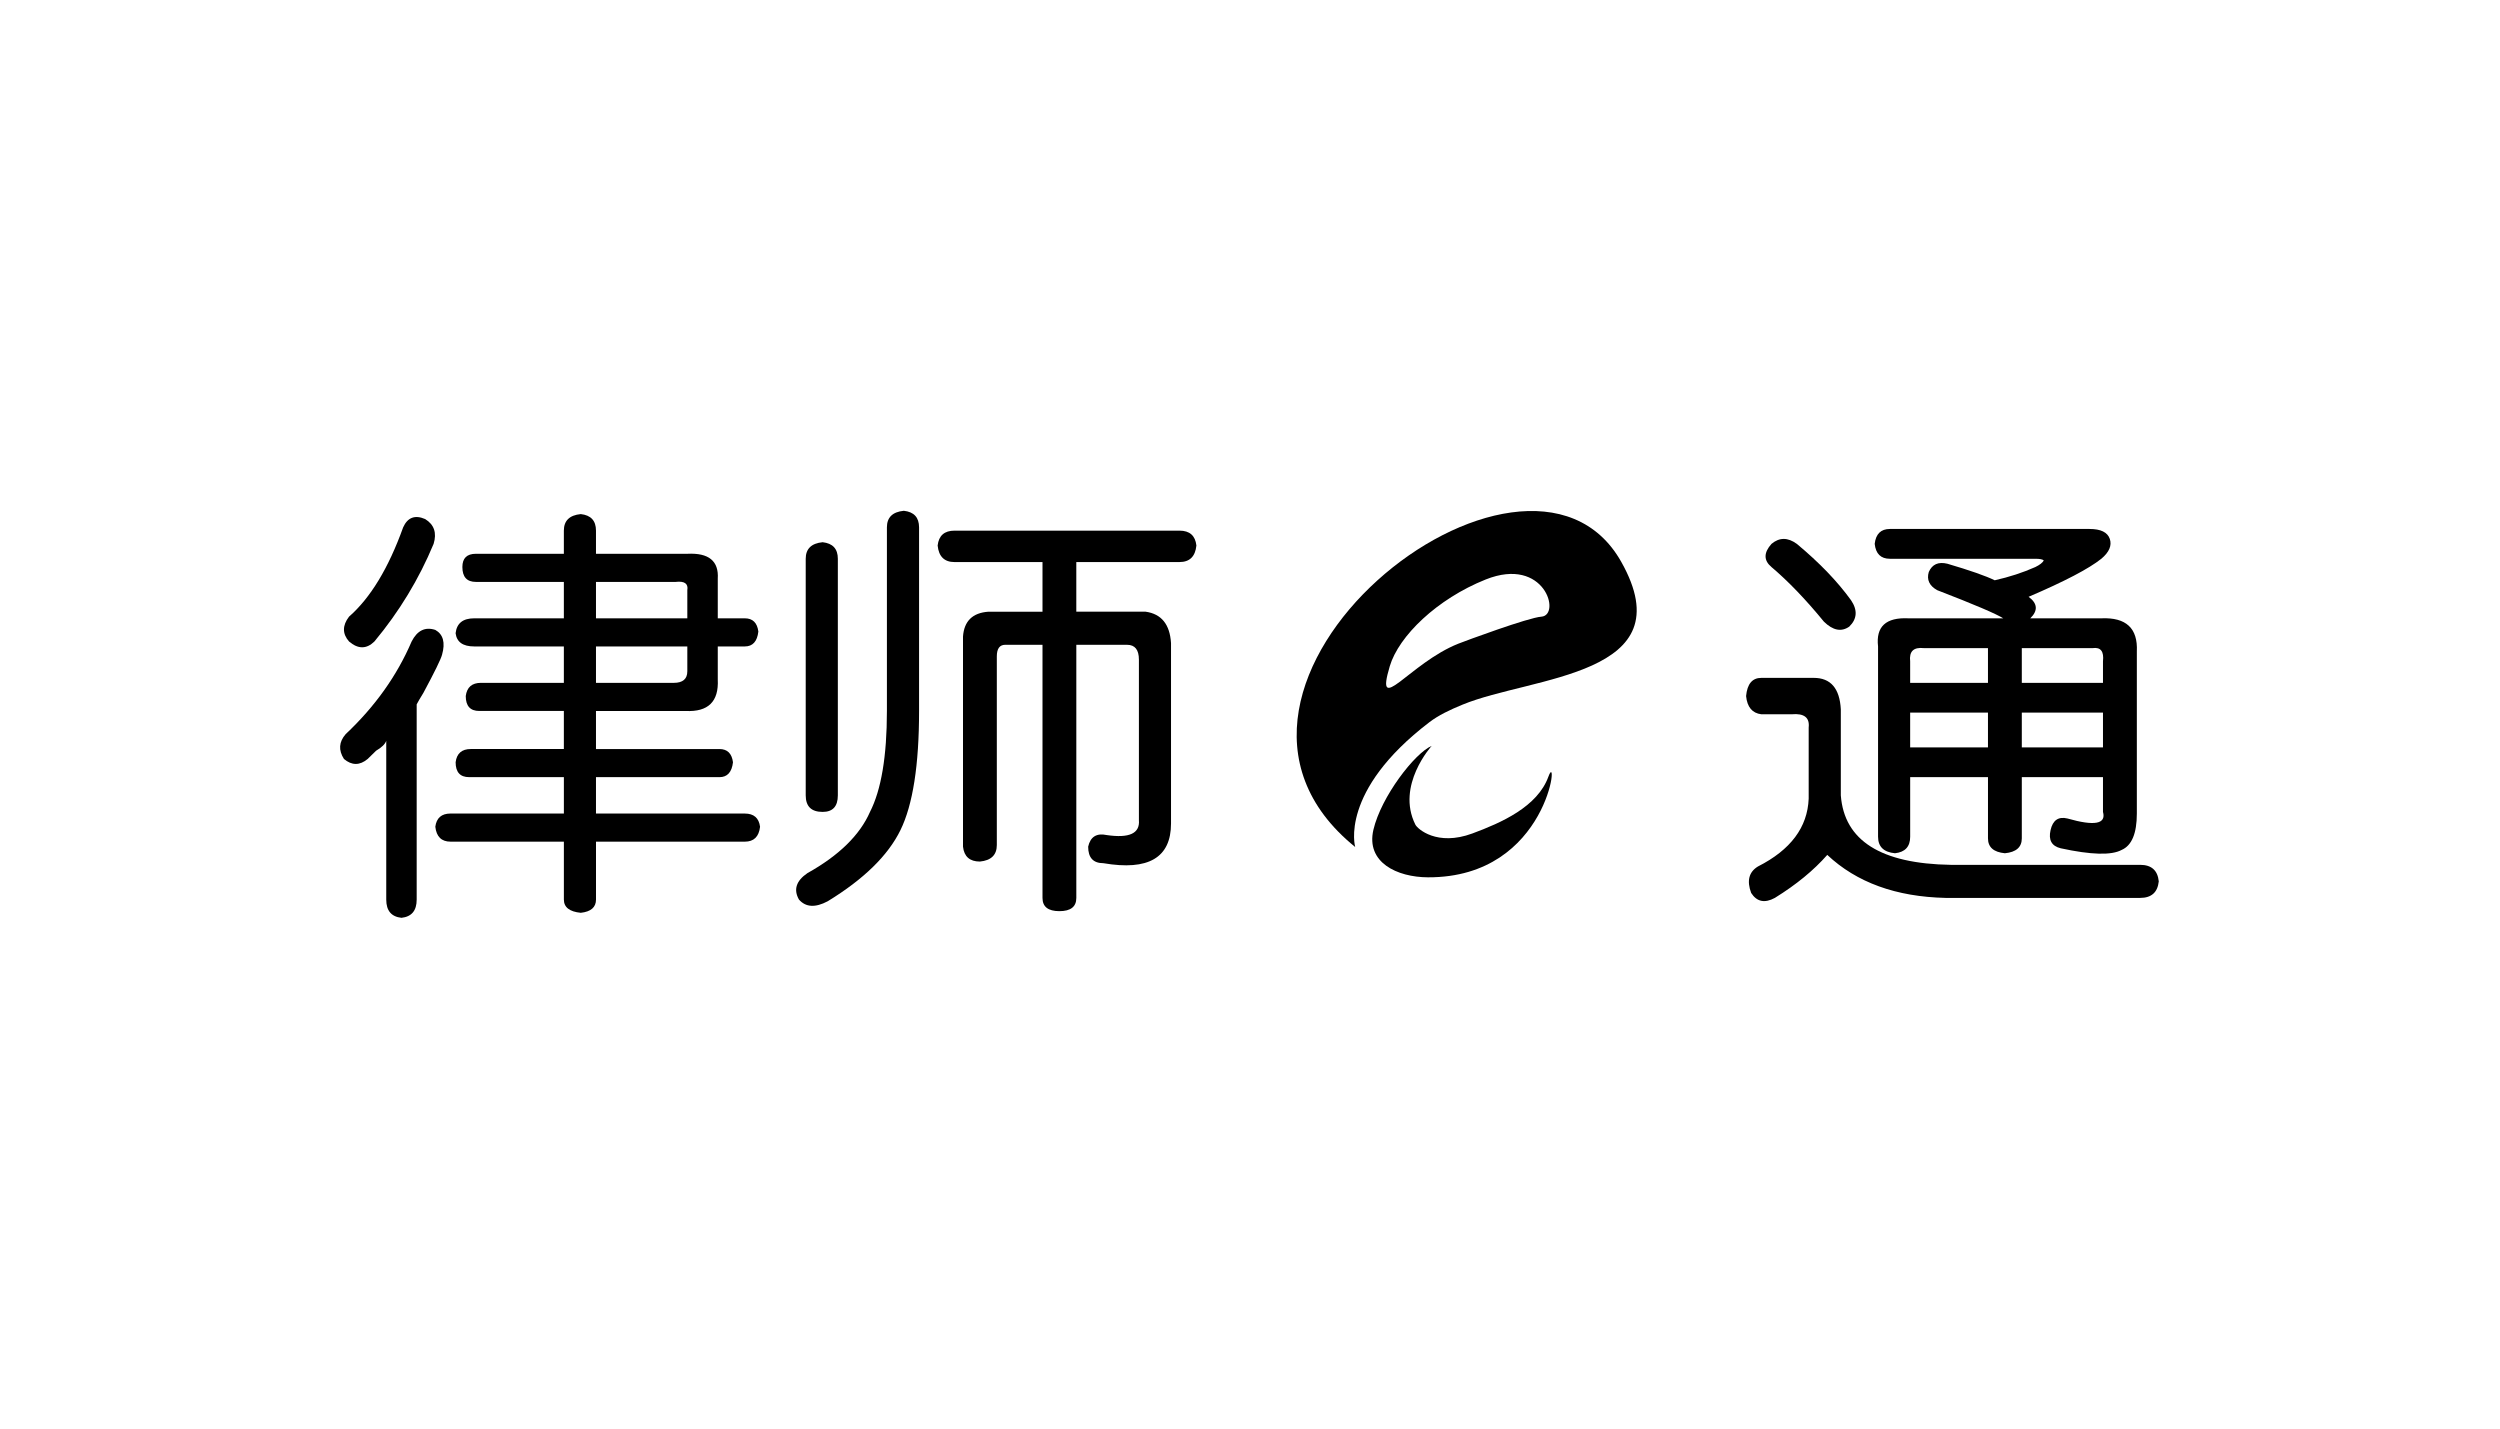
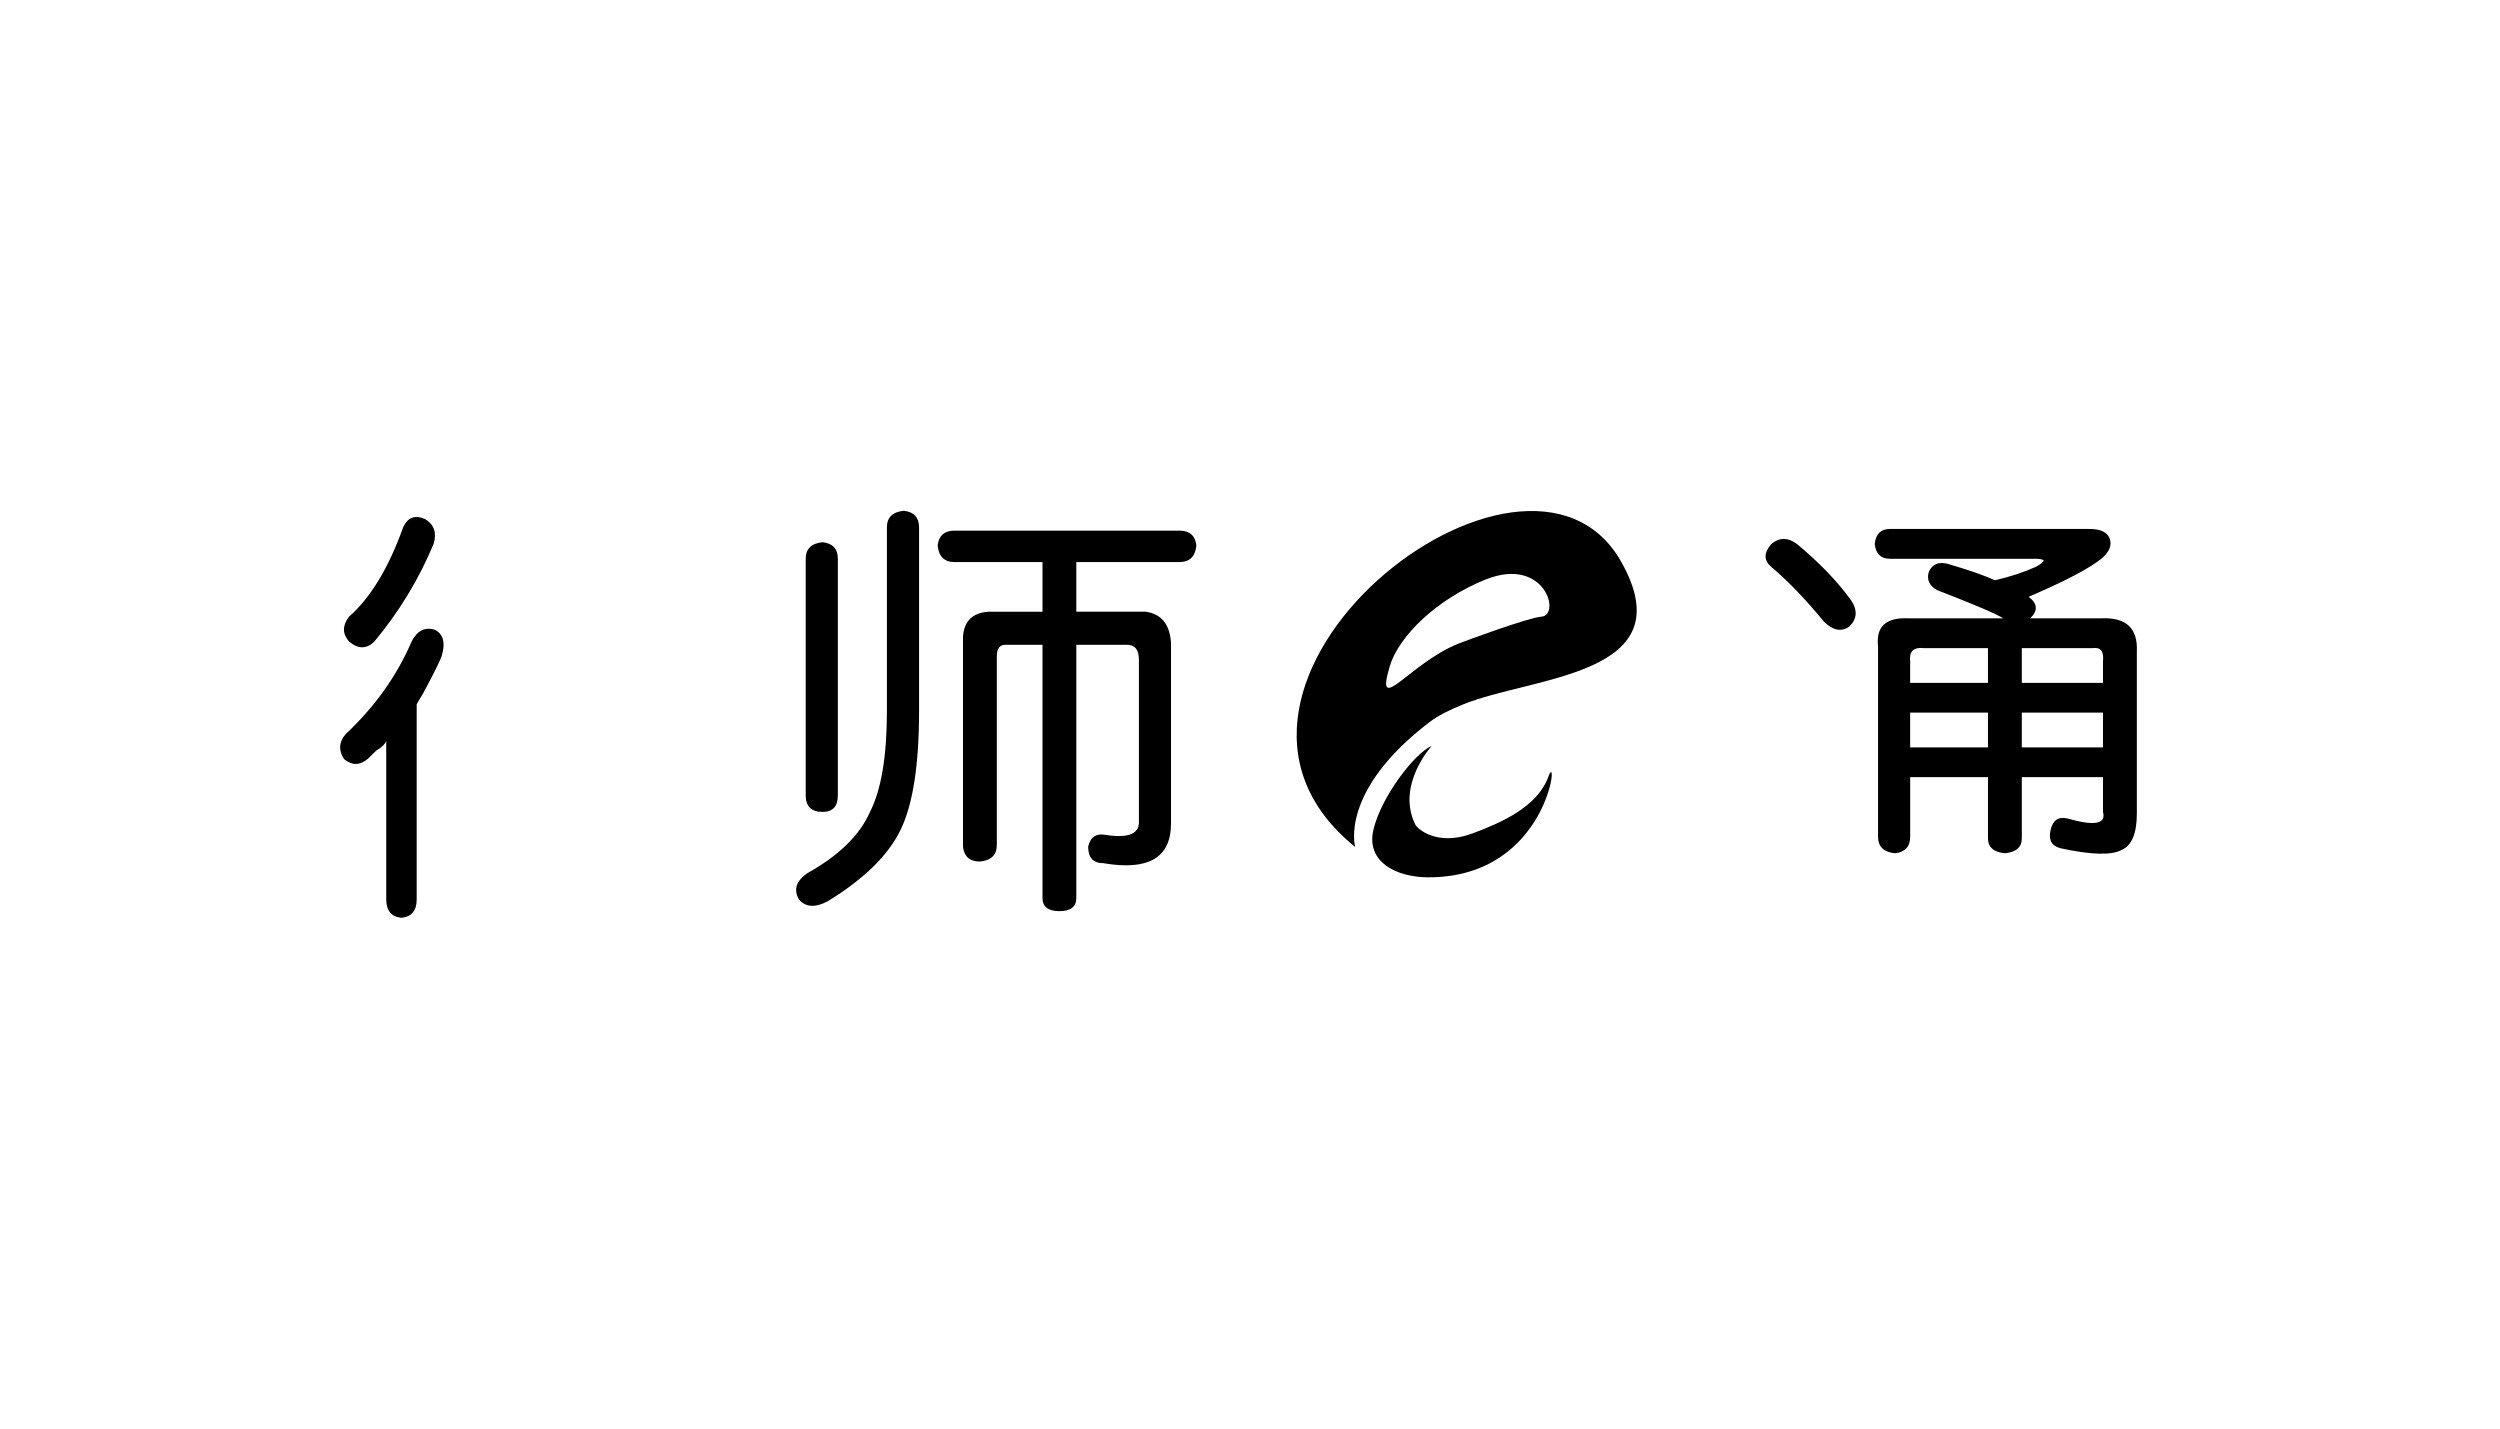
<svg xmlns="http://www.w3.org/2000/svg" xmlns:ns1="http://www.bohemiancoding.com/sketch/ns" width="140px" height="80px" viewBox="0 0 140 80" version="1.1">
  <title>Artboard 1 Copy 4</title>
  <desc>Created with Sketch.</desc>
  <defs />
  <g id="Page-1" stroke="none" stroke-width="1" fill="none" fill-rule="evenodd" ns1:type="MSPage">
    <g id="Artboard-1-Copy-4" ns1:type="MSArtboardGroup" fill="#000000">
      <g id="XMLID_452_" ns1:type="MSLayerGroup" transform="translate(19, 28)">
        <path d="M5.377,7.275 C4.809,7.09 4.366,7.307 4.051,7.924 C3.23,9.84 1.998,11.569 0.357,13.113 C-0.022,13.546 -0.054,14.009 0.262,14.503 C0.703,14.873 1.145,14.873 1.588,14.503 C1.714,14.38 1.872,14.225 2.062,14.04 C2.377,13.855 2.567,13.67 2.63,13.484 L2.63,22.379 C2.63,22.996 2.914,23.336 3.482,23.398 C4.05,23.336 4.334,22.996 4.334,22.379 L4.334,11.444 C4.396,11.321 4.523,11.105 4.713,10.795 C5.343,9.623 5.691,8.912 5.755,8.664 C5.946,7.986 5.818,7.522 5.377,7.275 L5.377,7.275 Z" id="XMLID_453_" ns1:type="MSShapeGroup" />
        <path d="M1.967,7.923 C3.355,6.255 4.461,4.434 5.282,2.457 C5.471,1.84 5.313,1.377 4.808,1.067 C4.24,0.821 3.828,0.974 3.577,1.53 C2.756,3.816 1.745,5.483 0.546,6.533 C0.167,7.028 0.167,7.492 0.546,7.923 C1.051,8.356 1.525,8.356 1.967,7.923 L1.967,7.923 Z" id="XMLID_454_" ns1:type="MSShapeGroup" />
-         <path d="M22.71,17.559 L14.375,17.559 L14.375,15.521 L21.289,15.521 C21.73,15.521 21.983,15.243 22.047,14.687 C21.983,14.193 21.73,13.946 21.289,13.946 L14.375,13.946 L14.375,11.815 L19.395,11.815 C20.657,11.877 21.257,11.291 21.195,10.054 L21.195,8.201 L22.71,8.201 C23.151,8.201 23.404,7.923 23.468,7.367 C23.404,6.873 23.151,6.626 22.71,6.626 L21.195,6.626 L21.195,4.402 C21.257,3.415 20.689,2.951 19.49,3.012 L14.375,3.012 L14.375,1.715 C14.375,1.159 14.091,0.851 13.523,0.789 C12.891,0.851 12.576,1.16 12.576,1.715 L12.576,3.012 L7.651,3.012 C7.145,3.012 6.893,3.259 6.893,3.753 C6.893,4.309 7.145,4.587 7.651,4.587 L12.576,4.587 L12.576,6.626 L7.556,6.626 C6.924,6.626 6.576,6.904 6.514,7.46 C6.576,7.955 6.924,8.201 7.556,8.201 L12.576,8.201 L12.576,10.239 L7.935,10.239 C7.429,10.239 7.145,10.486 7.082,10.98 C7.082,11.536 7.334,11.814 7.84,11.814 L12.576,11.814 L12.576,13.945 L7.367,13.945 C6.861,13.945 6.577,14.193 6.515,14.686 C6.515,15.242 6.767,15.52 7.273,15.52 L12.577,15.52 L12.577,17.558 L6.231,17.558 C5.725,17.558 5.441,17.806 5.378,18.299 C5.44,18.855 5.724,19.133 6.231,19.133 L12.577,19.133 L12.577,22.376 C12.577,22.808 12.892,23.055 13.524,23.117 C14.092,23.055 14.376,22.807 14.376,22.376 L14.376,19.133 L22.711,19.133 C23.216,19.133 23.5,18.855 23.563,18.299 C23.499,17.807 23.215,17.559 22.71,17.559 L22.71,17.559 Z M14.375,4.588 L18.827,4.588 C19.332,4.527 19.552,4.681 19.49,5.051 L19.49,6.626 L14.375,6.626 L14.375,4.588 L14.375,4.588 Z M14.375,8.201 L19.49,8.201 L19.49,9.591 C19.49,10.024 19.237,10.24 18.732,10.24 L14.375,10.24 L14.375,8.201 L14.375,8.201 Z" id="XMLID_457_" ns1:type="MSShapeGroup" />
        <path d="M27.067,17.467 C27.635,17.467 27.919,17.159 27.919,16.541 L27.919,3.291 C27.919,2.735 27.635,2.427 27.067,2.364 C26.435,2.426 26.12,2.735 26.12,3.291 L26.12,16.54 C26.12,17.158 26.435,17.467 27.067,17.467 L27.067,17.467 Z" id="XMLID_459_" ns1:type="MSShapeGroup" />
        <path d="M47.052,1.716 L34.455,1.716 C33.886,1.716 33.57,1.994 33.508,2.55 C33.57,3.168 33.887,3.476 34.455,3.476 L39.38,3.476 L39.38,6.256 L36.349,6.256 C35.464,6.318 34.99,6.781 34.928,7.646 L34.928,19.413 C34.99,19.969 35.307,20.247 35.875,20.247 C36.505,20.186 36.822,19.876 36.822,19.321 L36.822,8.757 C36.822,8.326 36.979,8.108 37.296,8.108 L39.38,8.108 L39.38,22.284 C39.38,22.778 39.695,23.025 40.327,23.025 C40.958,23.025 41.274,22.777 41.274,22.284 L41.274,8.109 L44.116,8.109 C44.557,8.109 44.779,8.387 44.779,8.943 L44.779,17.93 C44.841,18.671 44.242,18.949 42.979,18.764 C42.411,18.641 42.063,18.857 41.937,19.413 C41.937,20.031 42.221,20.339 42.789,20.339 C45.313,20.771 46.577,20.031 46.577,18.115 L46.577,8.016 C46.514,6.966 46.04,6.38 45.156,6.255 L41.273,6.255 L41.273,3.475 L47.051,3.475 C47.62,3.475 47.935,3.167 47.998,2.549 C47.936,1.994 47.621,1.716 47.052,1.716 L47.052,1.716 Z" id="XMLID_460_" ns1:type="MSShapeGroup" />
        <path d="M31.614,0.604 C30.982,0.666 30.667,0.975 30.667,1.531 L30.667,11.815 C30.667,14.348 30.35,16.232 29.72,17.467 C29.152,18.764 27.983,19.908 26.216,20.895 C25.584,21.326 25.426,21.821 25.743,22.377 C26.122,22.809 26.658,22.84 27.353,22.47 C29.373,21.234 30.73,19.908 31.426,18.486 C32.12,17.066 32.468,14.842 32.468,11.815 L32.468,1.53 C32.466,0.975 32.182,0.666 31.614,0.604 L31.614,0.604 Z" id="XMLID_461_" ns1:type="MSShapeGroup" />
-         <path d="M100.851,20.431 L90.243,20.431 C86.327,20.369 84.275,19.073 84.086,16.54 L84.086,11.722 C84.022,10.549 83.518,9.961 82.57,9.961 L79.634,9.961 C79.128,9.961 78.844,10.301 78.781,10.98 C78.843,11.598 79.128,11.938 79.634,11.999 L81.338,11.999 C82.033,11.938 82.348,12.184 82.286,12.74 L82.286,16.724 C82.222,18.331 81.275,19.596 79.444,20.523 C78.938,20.831 78.812,21.325 79.065,22.005 C79.381,22.499 79.823,22.592 80.391,22.283 C81.59,21.542 82.569,20.738 83.327,19.874 C84.968,21.417 87.178,22.221 89.957,22.283 L100.849,22.283 C101.479,22.283 101.827,21.973 101.891,21.356 C101.829,20.74 101.481,20.431 100.851,20.431 L100.851,20.431 Z" id="XMLID_462_" ns1:type="MSShapeGroup" />
        <path d="M83.139,6.812 C83.644,7.307 84.117,7.4 84.56,7.09 C85.001,6.658 85.034,6.164 84.655,5.608 C83.897,4.558 82.886,3.509 81.624,2.458 C81.118,2.087 80.644,2.087 80.203,2.458 C79.761,2.953 79.761,3.385 80.203,3.755 C81.15,4.557 82.128,5.577 83.139,6.812 L83.139,6.812 Z" id="XMLID_463_" ns1:type="MSShapeGroup" />
        <path d="M86.833,3.291 L94.978,3.291 C95.23,3.291 95.388,3.323 95.452,3.384 C95.388,3.509 95.23,3.632 94.978,3.755 C94.283,4.065 93.525,4.311 92.705,4.496 C92.199,4.25 91.316,3.94 90.053,3.569 C89.547,3.446 89.201,3.601 89.012,4.032 C88.884,4.465 89.043,4.805 89.486,5.051 C91.569,5.855 92.801,6.38 93.18,6.626 L87.875,6.626 C86.612,6.565 86.043,7.089 86.171,8.201 L86.171,18.856 C86.171,19.412 86.486,19.722 87.118,19.782 C87.686,19.721 87.97,19.412 87.97,18.856 L87.97,15.52 L92.327,15.52 L92.327,18.948 C92.327,19.443 92.642,19.721 93.274,19.782 C93.904,19.721 94.221,19.443 94.221,18.948 L94.221,15.52 L98.767,15.52 L98.767,17.466 C98.957,18.146 98.293,18.269 96.779,17.836 C96.273,17.713 95.957,17.929 95.832,18.485 C95.704,19.041 95.894,19.381 96.4,19.504 C98.105,19.874 99.241,19.906 99.81,19.597 C100.379,19.351 100.663,18.671 100.663,17.559 L100.663,8.479 C100.725,7.182 100.062,6.565 98.674,6.626 L94.696,6.626 C95.137,6.195 95.106,5.792 94.602,5.421 C96.622,4.557 97.979,3.846 98.675,3.29 C99.116,2.919 99.274,2.549 99.149,2.178 C99.021,1.807 98.643,1.622 98.013,1.622 L86.836,1.622 C86.33,1.622 86.046,1.9 85.983,2.456 C86.043,3.013 86.327,3.291 86.833,3.291 L86.833,3.291 Z M92.326,13.853 L87.969,13.853 L87.969,11.907 L92.326,11.907 L92.326,13.853 L92.326,13.853 Z M92.326,10.24 L87.969,10.24 L87.969,9.035 C87.905,8.479 88.158,8.233 88.727,8.294 L92.326,8.294 L92.326,10.24 L92.326,10.24 Z M98.767,13.853 L94.221,13.853 L94.221,11.907 L98.767,11.907 L98.767,13.853 L98.767,13.853 Z M98.199,8.294 C98.64,8.233 98.829,8.479 98.767,9.035 L98.767,10.24 L94.221,10.24 L94.221,8.294 L98.199,8.294 L98.199,8.294 Z" id="XMLID_466_" ns1:type="MSShapeGroup" />
        <path d="M56.891,19.432 C56.891,19.432 55.975,16.314 61.046,12.443 C61.554,12.056 62.184,11.754 62.894,11.463 C66.782,9.856 75.411,9.878 71.786,3.456 C66.462,-5.977 45.662,10.36 56.891,19.432 L56.891,19.432 Z M67.314,6.534 C66.593,6.583 63.045,7.895 62.657,8.05 C59.939,9.137 57.966,12.202 58.826,9.312 C59.331,7.614 61.476,5.541 64.197,4.452 C67.517,3.125 68.435,6.46 67.314,6.534 L67.314,6.534 Z" id="XMLID_472_" ns1:type="MSShapeGroup" />
        <path d="M67.711,15.491 C67.101,17.18 65.075,18.073 63.451,18.675 C61.473,19.408 60.379,18.417 60.261,18.181 C59.162,15.984 61.174,13.77 61.174,13.77 C60.226,14.172 58.344,16.617 57.911,18.466 C57.484,20.295 59.232,21.123 60.966,21.13 C67.776,21.154 68.321,13.804 67.711,15.491 L67.711,15.491 Z" id="XMLID_473_" ns1:type="MSShapeGroup" />
      </g>
    </g>
  </g>
</svg>